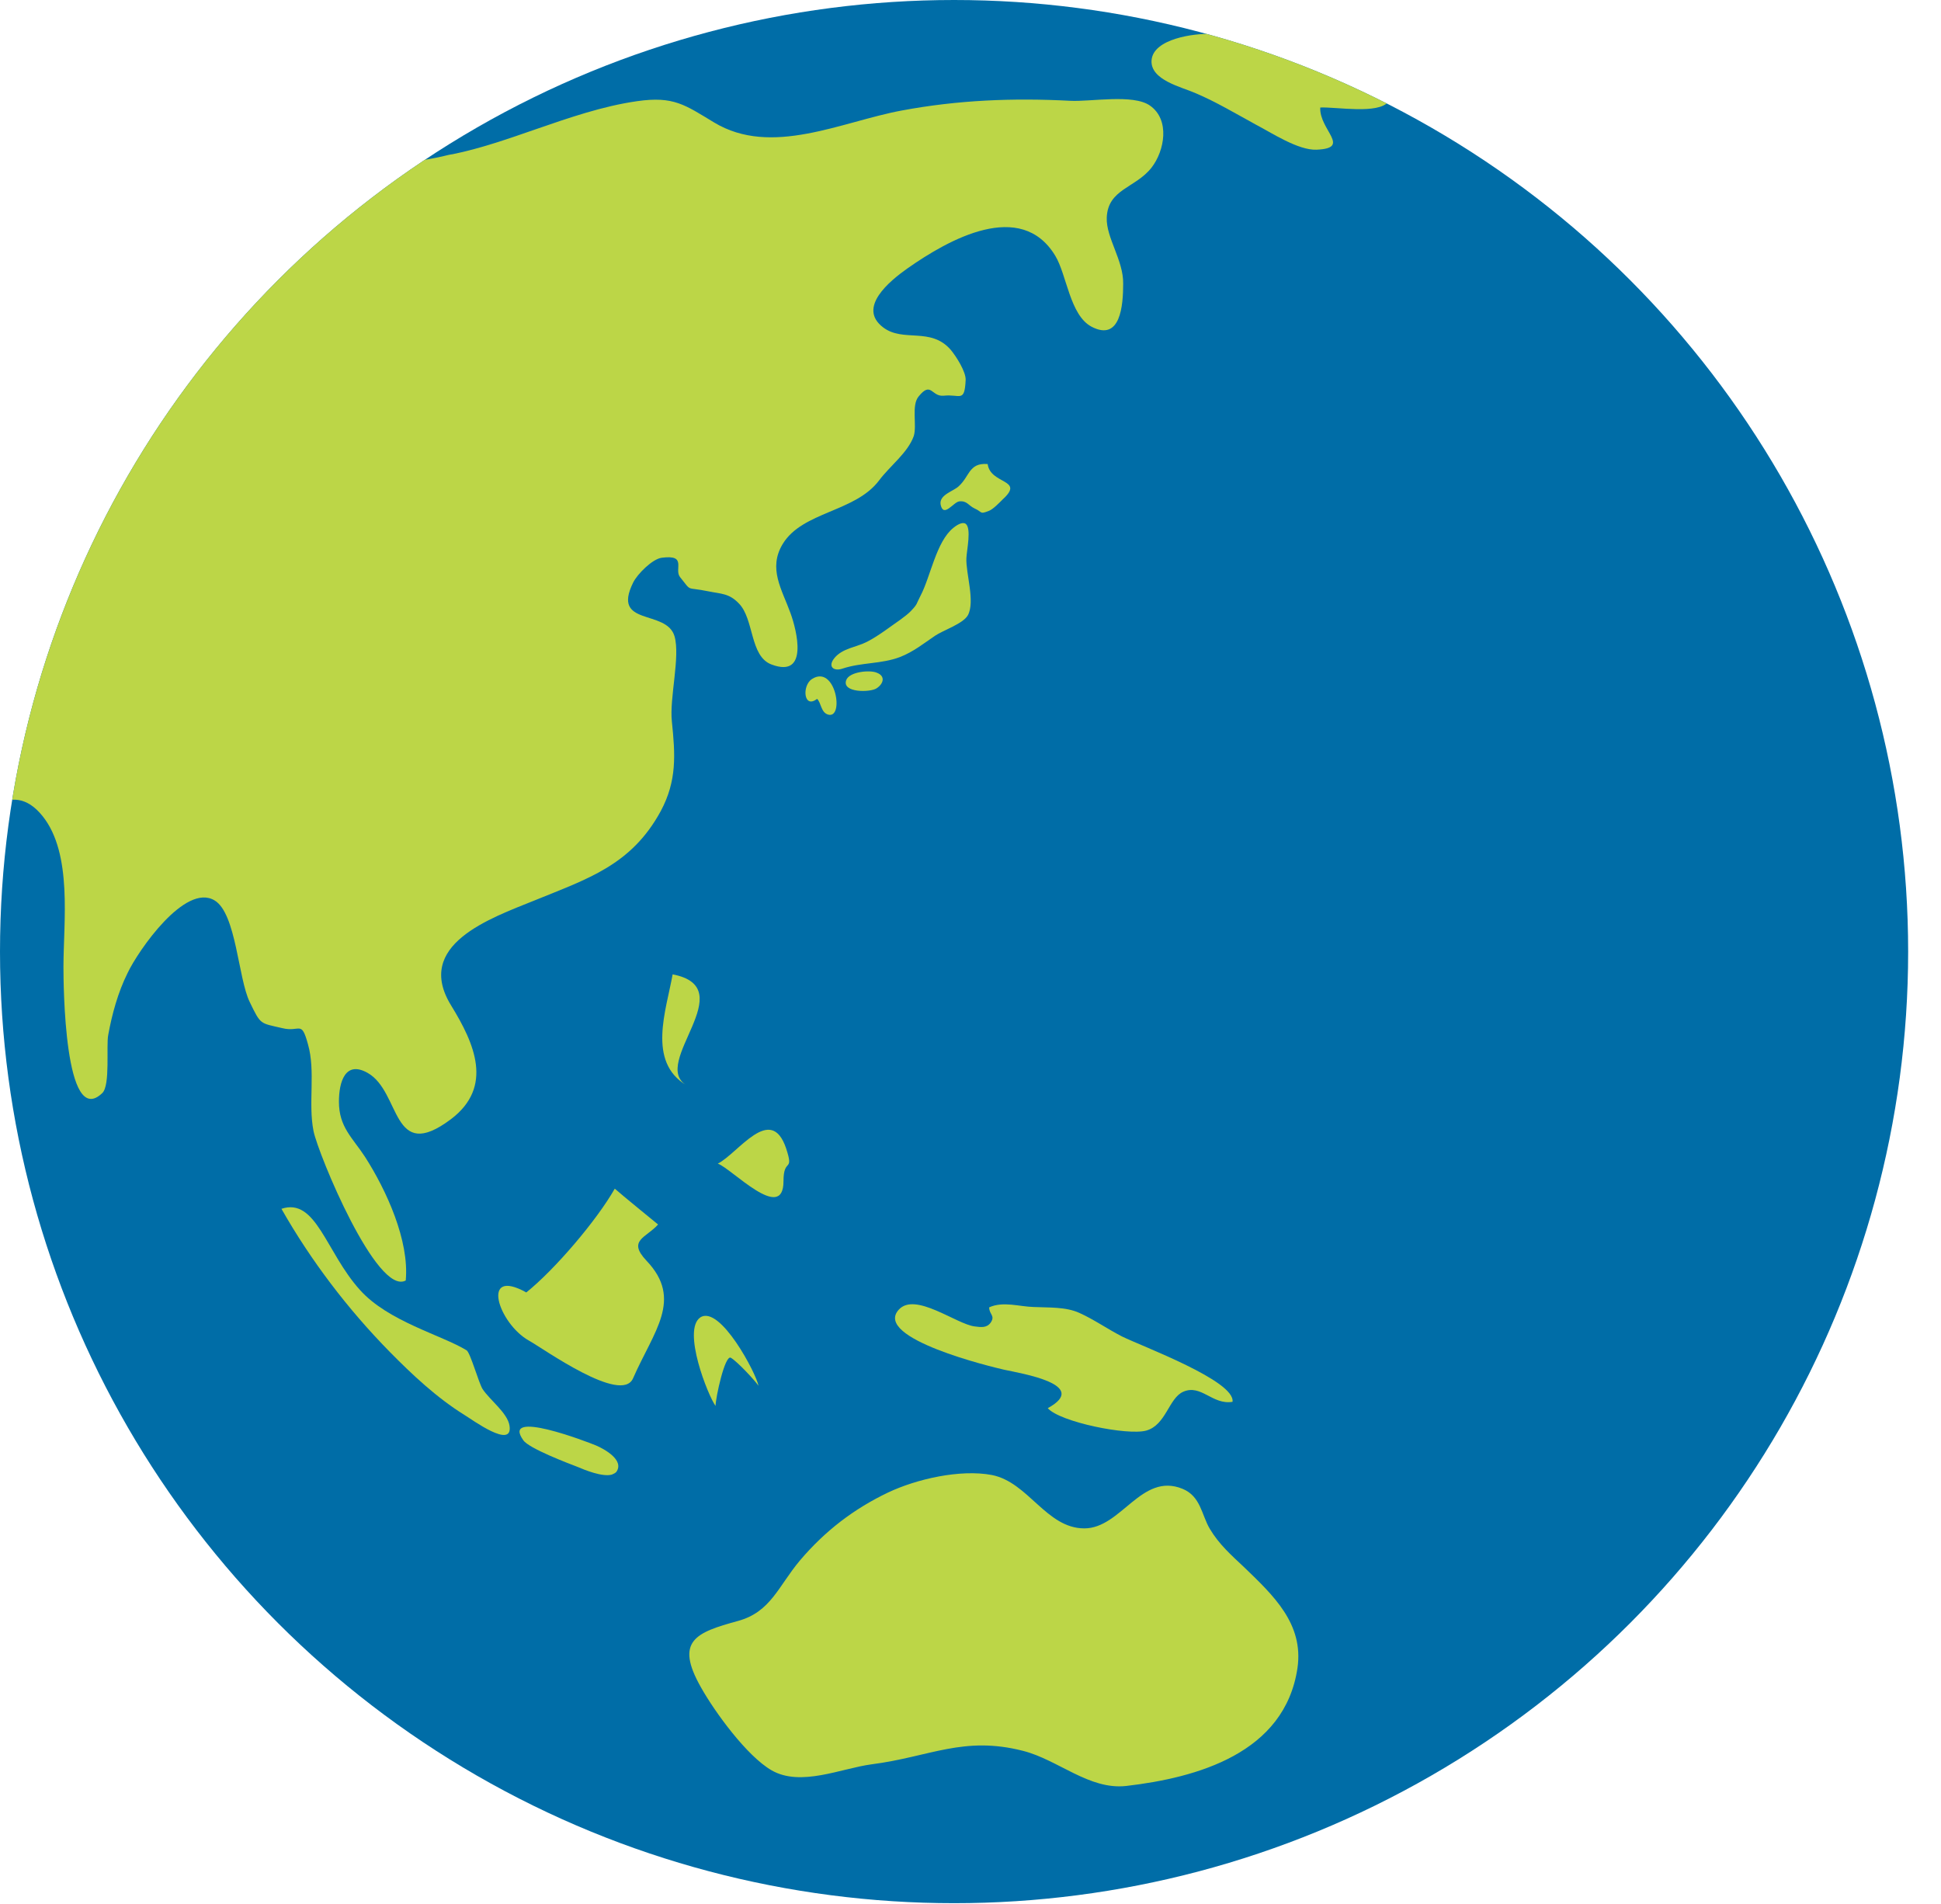
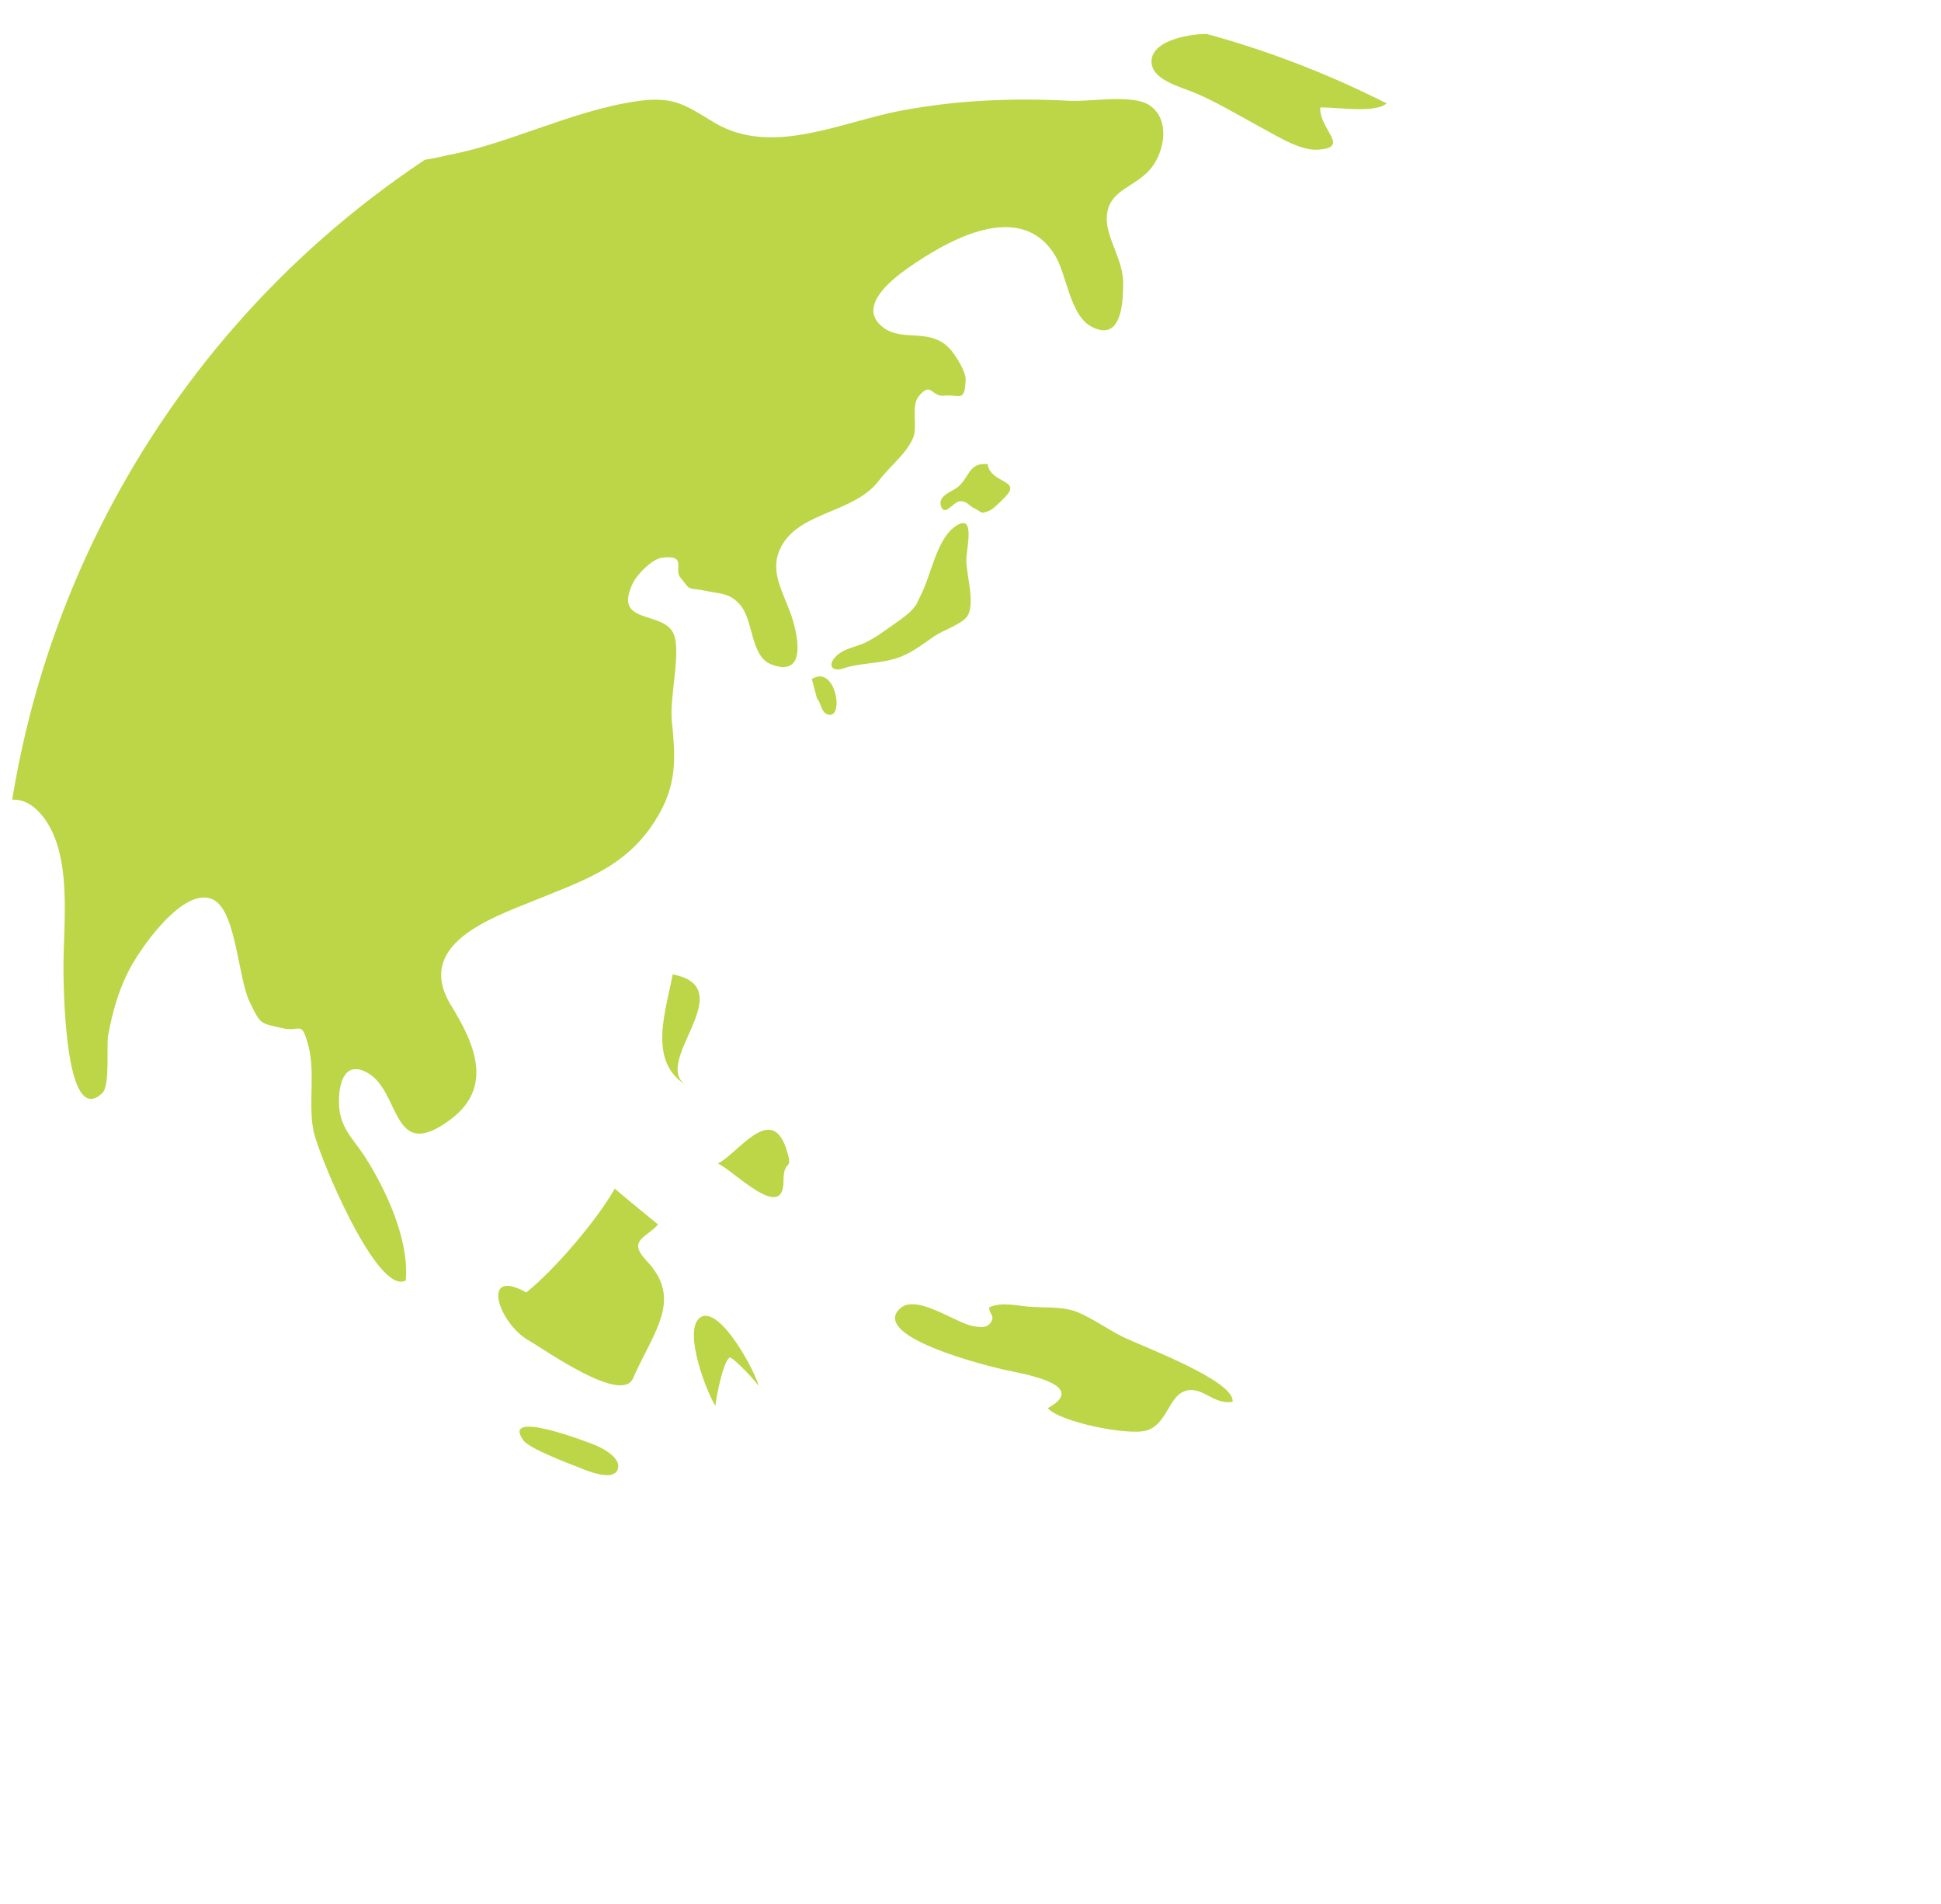
<svg xmlns="http://www.w3.org/2000/svg" xmlns:xlink="http://www.w3.org/1999/xlink" version="1.1" id="レイヤー_1" x="0px" y="0px" viewBox="0 0 52 51" style="enable-background:new 0 0 52 51;" xml:space="preserve">
  <style type="text/css">
	.st0{fill:#006DA7;}
	.st1{clip-path:url(#SVGID_00000176038961415460238440000000288515335346629255_);fill:#BCD647;}
</style>
  <g>
    <g>
      <g>
-         <ellipse class="st0" cx="25.56" cy="25.49" rx="25.56" ry="25.49" />
        <g>
          <g>
            <g>
              <defs>
                <ellipse id="SVGID_1_" cx="25.56" cy="25.49" rx="25.56" ry="25.49" />
              </defs>
              <clipPath id="SVGID_00000133507647778767109190000017328295432596209326_">
                <use xlink:href="#SVGID_1_" style="overflow:visible;" />
              </clipPath>
              <path style="clip-path:url(#SVGID_00000133507647778767109190000017328295432596209326_);fill:#BCD647;" d="M23.55,12.87        c-0.64,0.85-2.05,0.83-2.58,1.7c-0.4,0.66-0.02,1.22,0.21,1.86c0.16,0.44,0.5,1.75-0.51,1.37c-0.59-0.22-0.46-1.22-0.88-1.64        c-0.26-0.27-0.47-0.25-0.81-0.32c-0.63-0.13-0.43,0.03-0.76-0.38c-0.17-0.21,0.2-0.61-0.49-0.52        c-0.25,0.03-0.66,0.44-0.77,0.67c-0.58,1.18,0.89,0.7,1.11,1.43c0.16,0.55-0.14,1.66-0.07,2.29c0.09,0.88,0.14,1.58-0.3,2.4        c-0.79,1.45-1.96,1.81-3.38,2.39c-1.19,0.48-3.24,1.19-2.23,2.82c0.62,1.01,1.14,2.17-0.01,3.04c-1.6,1.2-1.33-0.73-2.23-1.24        c-0.6-0.34-0.77,0.24-0.77,0.77c0,0.68,0.36,0.96,0.7,1.48c0.57,0.89,1.19,2.24,1.09,3.31c-0.77,0.42-2.34-3.37-2.47-4        c-0.15-0.75,0.06-1.6-0.15-2.33c-0.18-0.66-0.21-0.31-0.69-0.43c-0.6-0.14-0.57-0.08-0.87-0.7c-0.31-0.63-0.36-2.37-0.94-2.72        c-0.79-0.48-2.05,1.35-2.33,1.94C3.16,26.58,3,27.17,2.9,27.72c-0.06,0.3,0.06,1.35-0.16,1.56c-1.02,0.98-1.04-2.95-1.04-3.38        c0-1.2,0.25-3.03-0.56-4.04c-0.85-1.06-1.72,0.06-2.5,0.6c-0.17-0.43-0.07-0.81-0.01-1.24c0.54-3.68,1.02-7.01,3.1-10.22        c1.16-1.79,2.63-3.4,4.36-4.65c0.84-0.6,1.73-1.12,2.68-1.53c0.99-0.42,2.06-0.39,3.12-0.64c0.08-0.02,0.16-0.04,0.24-0.05        c0.74-0.15,1.51-0.42,2.23-0.67c0.87-0.3,1.79-0.62,2.71-0.75c0.98-0.14,1.28,0.1,2.06,0.57c1.54,0.93,3.41-0.02,5.03-0.32        c1.5-0.28,2.97-0.34,4.51-0.26c0.55,0.03,1.69-0.19,2.14,0.13c0.54,0.38,0.39,1.21,0.04,1.66c-0.43,0.55-1.17,0.57-1.2,1.34        c-0.02,0.54,0.45,1.14,0.44,1.77c0,0.58-0.07,1.56-0.85,1.15c-0.58-0.31-0.66-1.39-0.97-1.9c-0.92-1.52-2.85-0.44-3.96,0.34        c-0.48,0.34-1.35,1.05-0.65,1.58c0.54,0.41,1.27-0.02,1.81,0.6c0.15,0.18,0.41,0.59,0.4,0.81c-0.03,0.62-0.15,0.37-0.59,0.42        c-0.33,0.03-0.33-0.4-0.67,0.02c-0.2,0.24-0.04,0.77-0.13,1.06C24.32,12.13,23.85,12.47,23.55,12.87z" />
-               <path style="clip-path:url(#SVGID_00000133507647778767109190000017328295432596209326_);fill:#BCD647;" d="M21.75,18.19        c0.64-0.41,0.88,1.09,0.43,0.95c-0.19-0.06-0.18-0.32-0.29-0.42C21.53,19,21.48,18.37,21.75,18.19z" />
+               <path style="clip-path:url(#SVGID_00000133507647778767109190000017328295432596209326_);fill:#BCD647;" d="M21.75,18.19        c0.64-0.41,0.88,1.09,0.43,0.95c-0.19-0.06-0.18-0.32-0.29-0.42z" />
              <path style="clip-path:url(#SVGID_00000133507647778767109190000017328295432596209326_);fill:#BCD647;" d="M25.87,14.03        c0.16,0.12,0.03,0.7,0.02,0.92c-0.02,0.4,0.24,1.16,0.04,1.53c-0.13,0.23-0.66,0.4-0.88,0.55c-0.31,0.21-0.58,0.43-0.94,0.57        c-0.5,0.19-1.03,0.14-1.54,0.31c-0.23,0.08-0.41-0.05-0.21-0.29c0.22-0.26,0.58-0.28,0.87-0.43c0.31-0.16,0.6-0.39,0.89-0.59        c0.08-0.06,0.23-0.17,0.29-0.24c0.18-0.19,0.13-0.17,0.25-0.4c0.27-0.51,0.42-1.45,0.88-1.82        C25.7,14.01,25.81,13.99,25.87,14.03z" />
              <path style="clip-path:url(#SVGID_00000133507647778767109190000017328295432596209326_);fill:#BCD647;" d="M25.98,12.63        c0.1-0.13,0.21-0.22,0.48-0.2c0.07,0.55,1,0.4,0.41,0.94c-0.09,0.09-0.27,0.28-0.39,0.32c-0.24,0.09-0.15,0.03-0.37-0.07        c-0.17-0.08-0.2-0.21-0.41-0.19c-0.16,0.02-0.42,0.45-0.5,0.09c-0.05-0.27,0.35-0.36,0.49-0.5        C25.83,12.89,25.9,12.74,25.98,12.63z" />
-               <path style="clip-path:url(#SVGID_00000133507647778767109190000017328295432596209326_);fill:#BCD647;" d="M23.49,18.02        c0.24,0.09,0.18,0.3-0.01,0.42c-0.17,0.11-0.93,0.12-0.81-0.22C22.75,17.99,23.31,17.94,23.49,18.02z" />
              <path style="clip-path:url(#SVGID_00000133507647778767109190000017328295432596209326_);fill:#BCD647;" d="M30.06,35.8        c0.55,0.27,3.04,1.19,2.96,1.75c-0.54,0.09-0.84-0.48-1.32-0.27c-0.39,0.17-0.46,0.89-0.99,1.04c-0.5,0.14-2.32-0.23-2.64-0.6        c1.15-0.63-0.71-0.93-1.17-1.03c-0.31-0.07-3.53-0.84-2.82-1.61c0.44-0.48,1.54,0.39,2.03,0.45c0.16,0.02,0.32,0.05,0.43-0.1        c0.13-0.19-0.04-0.22-0.04-0.41c0.37-0.17,0.81-0.02,1.19-0.01c0.4,0.02,0.86-0.01,1.23,0.16        C29.3,35.34,29.67,35.6,30.06,35.8z" />
-               <path style="clip-path:url(#SVGID_00000133507647778767109190000017328295432596209326_);fill:#BCD647;" d="M30.17,47.84        c-0.99,0.11-1.82-0.7-2.76-0.94c-1.6-0.41-2.5,0.16-4.06,0.36c-0.82,0.11-1.9,0.61-2.68,0.16c-0.66-0.38-1.52-1.56-1.89-2.22        c-0.71-1.25-0.14-1.47,0.99-1.78c0.88-0.24,1.08-0.93,1.66-1.62c0.67-0.79,1.44-1.38,2.36-1.82c0.76-0.36,1.93-0.63,2.78-0.47        c0.98,0.19,1.46,1.43,2.48,1.43c0.99,0,1.53-1.51,2.63-1.06c0.49,0.2,0.51,0.7,0.73,1.07c0.25,0.42,0.57,0.7,0.92,1.03        c0.79,0.76,1.6,1.52,1.43,2.7C34.42,46.97,32.06,47.62,30.17,47.84z" />
              <path style="clip-path:url(#SVGID_00000133507647778767109190000017328295432596209326_);fill:#BCD647;" d="M16.39,39.5        c-0.25,0.07-0.74-0.13-0.9-0.2c-0.26-0.1-1.32-0.5-1.47-0.72c-0.61-0.85,1.71,0.04,1.95,0.14c0.21,0.09,0.77,0.39,0.54,0.71        C16.48,39.46,16.44,39.48,16.39,39.5z" />
-               <path style="clip-path:url(#SVGID_00000133507647778767109190000017328295432596209326_);fill:#BCD647;" d="M7.54,32.38        c0.79,1.39,1.78,2.69,2.9,3.83c0.6,0.61,1.26,1.23,2,1.69c0.2,0.12,1.31,0.94,1.21,0.29c-0.05-0.34-0.53-0.69-0.72-0.98        c-0.1-0.15-0.33-0.98-0.43-1.04c-0.67-0.41-2.1-0.77-2.86-1.62C8.73,33.54,8.47,32.07,7.54,32.38" />
              <path style="clip-path:url(#SVGID_00000133507647778767109190000017328295432596209326_);fill:#BCD647;" d="M14.1,34.62        c-1.24-0.69-0.75,0.83,0.07,1.29c0.38,0.21,2.48,1.72,2.79,1.01c0.55-1.26,1.35-2.11,0.36-3.15        c-0.52-0.55-0.01-0.61,0.31-0.97c0,0-1.03-0.84-1.16-0.96C15.98,32.7,14.86,34.01,14.1,34.62" />
              <path style="clip-path:url(#SVGID_00000133507647778767109190000017328295432596209326_);fill:#BCD647;" d="M19.17,37.66        c-0.2-0.27-0.9-2.03-0.41-2.37c0.53-0.35,1.51,1.52,1.56,1.83c-0.11-0.16-0.57-0.65-0.74-0.75        C19.42,36.28,19.17,37.45,19.17,37.66" />
              <path style="clip-path:url(#SVGID_00000133507647778767109190000017328295432596209326_);fill:#BCD647;" d="M19.23,31.17        c0.55-0.28,1.42-1.62,1.83-0.41c0.22,0.67-0.07,0.23-0.07,0.88C20.99,32.78,19.59,31.29,19.23,31.17" />
              <path style="clip-path:url(#SVGID_00000133507647778767109190000017328295432596209326_);fill:#BCD647;" d="M18.02,26.1        c-0.17,0.96-0.69,2.34,0.37,2.97C17.41,28.48,19.9,26.46,18.02,26.1" />
              <path style="clip-path:url(#SVGID_00000133507647778767109190000017328295432596209326_);fill:#BCD647;" d="M32.43,0.91        c-0.41-0.02-1.54,0.12-1.58,0.71c-0.03,0.53,0.81,0.71,1.19,0.88c0.54,0.23,1.06,0.54,1.59,0.83c0.44,0.23,1.15,0.7,1.64,0.68        c0.95-0.04,0.07-0.53,0.1-1.13c0.43-0.02,1.56,0.19,1.83-0.16c0.52-0.69-1.09-1.37-1.52-1.57        C34.67,0.68,33.49,0.63,32.43,0.91" />
            </g>
          </g>
        </g>
      </g>
    </g>
  </g>
</svg>